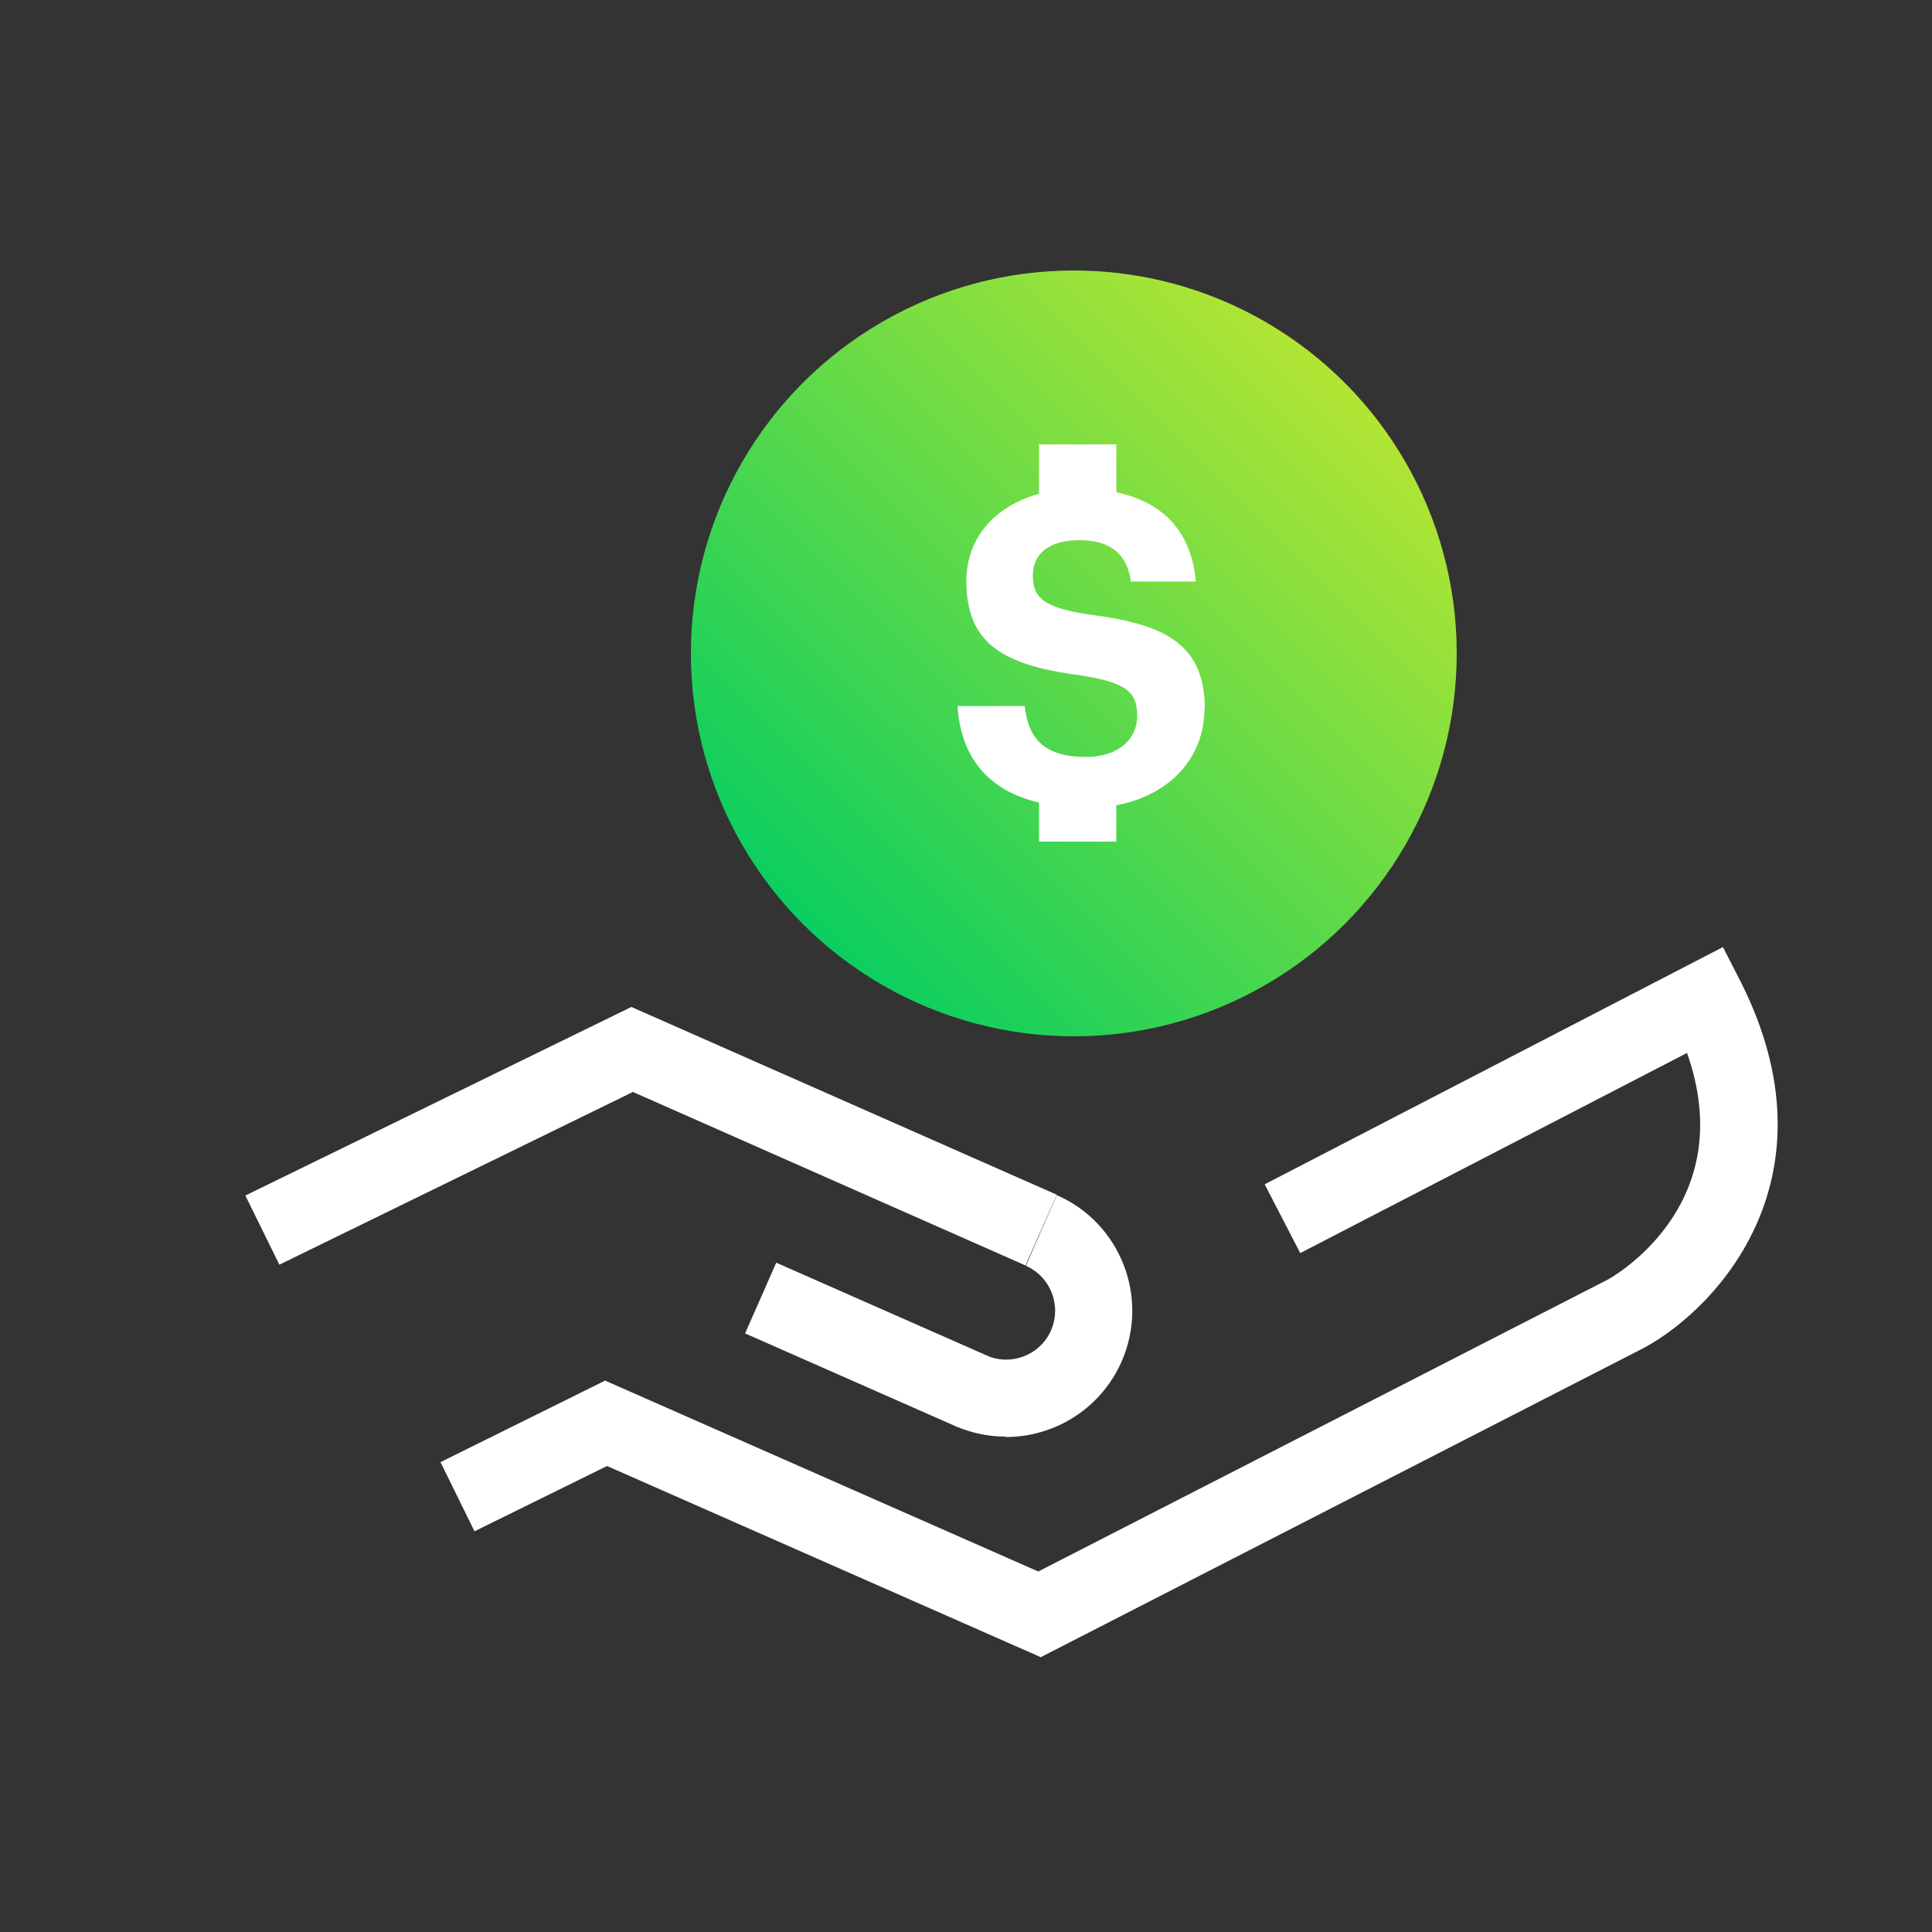
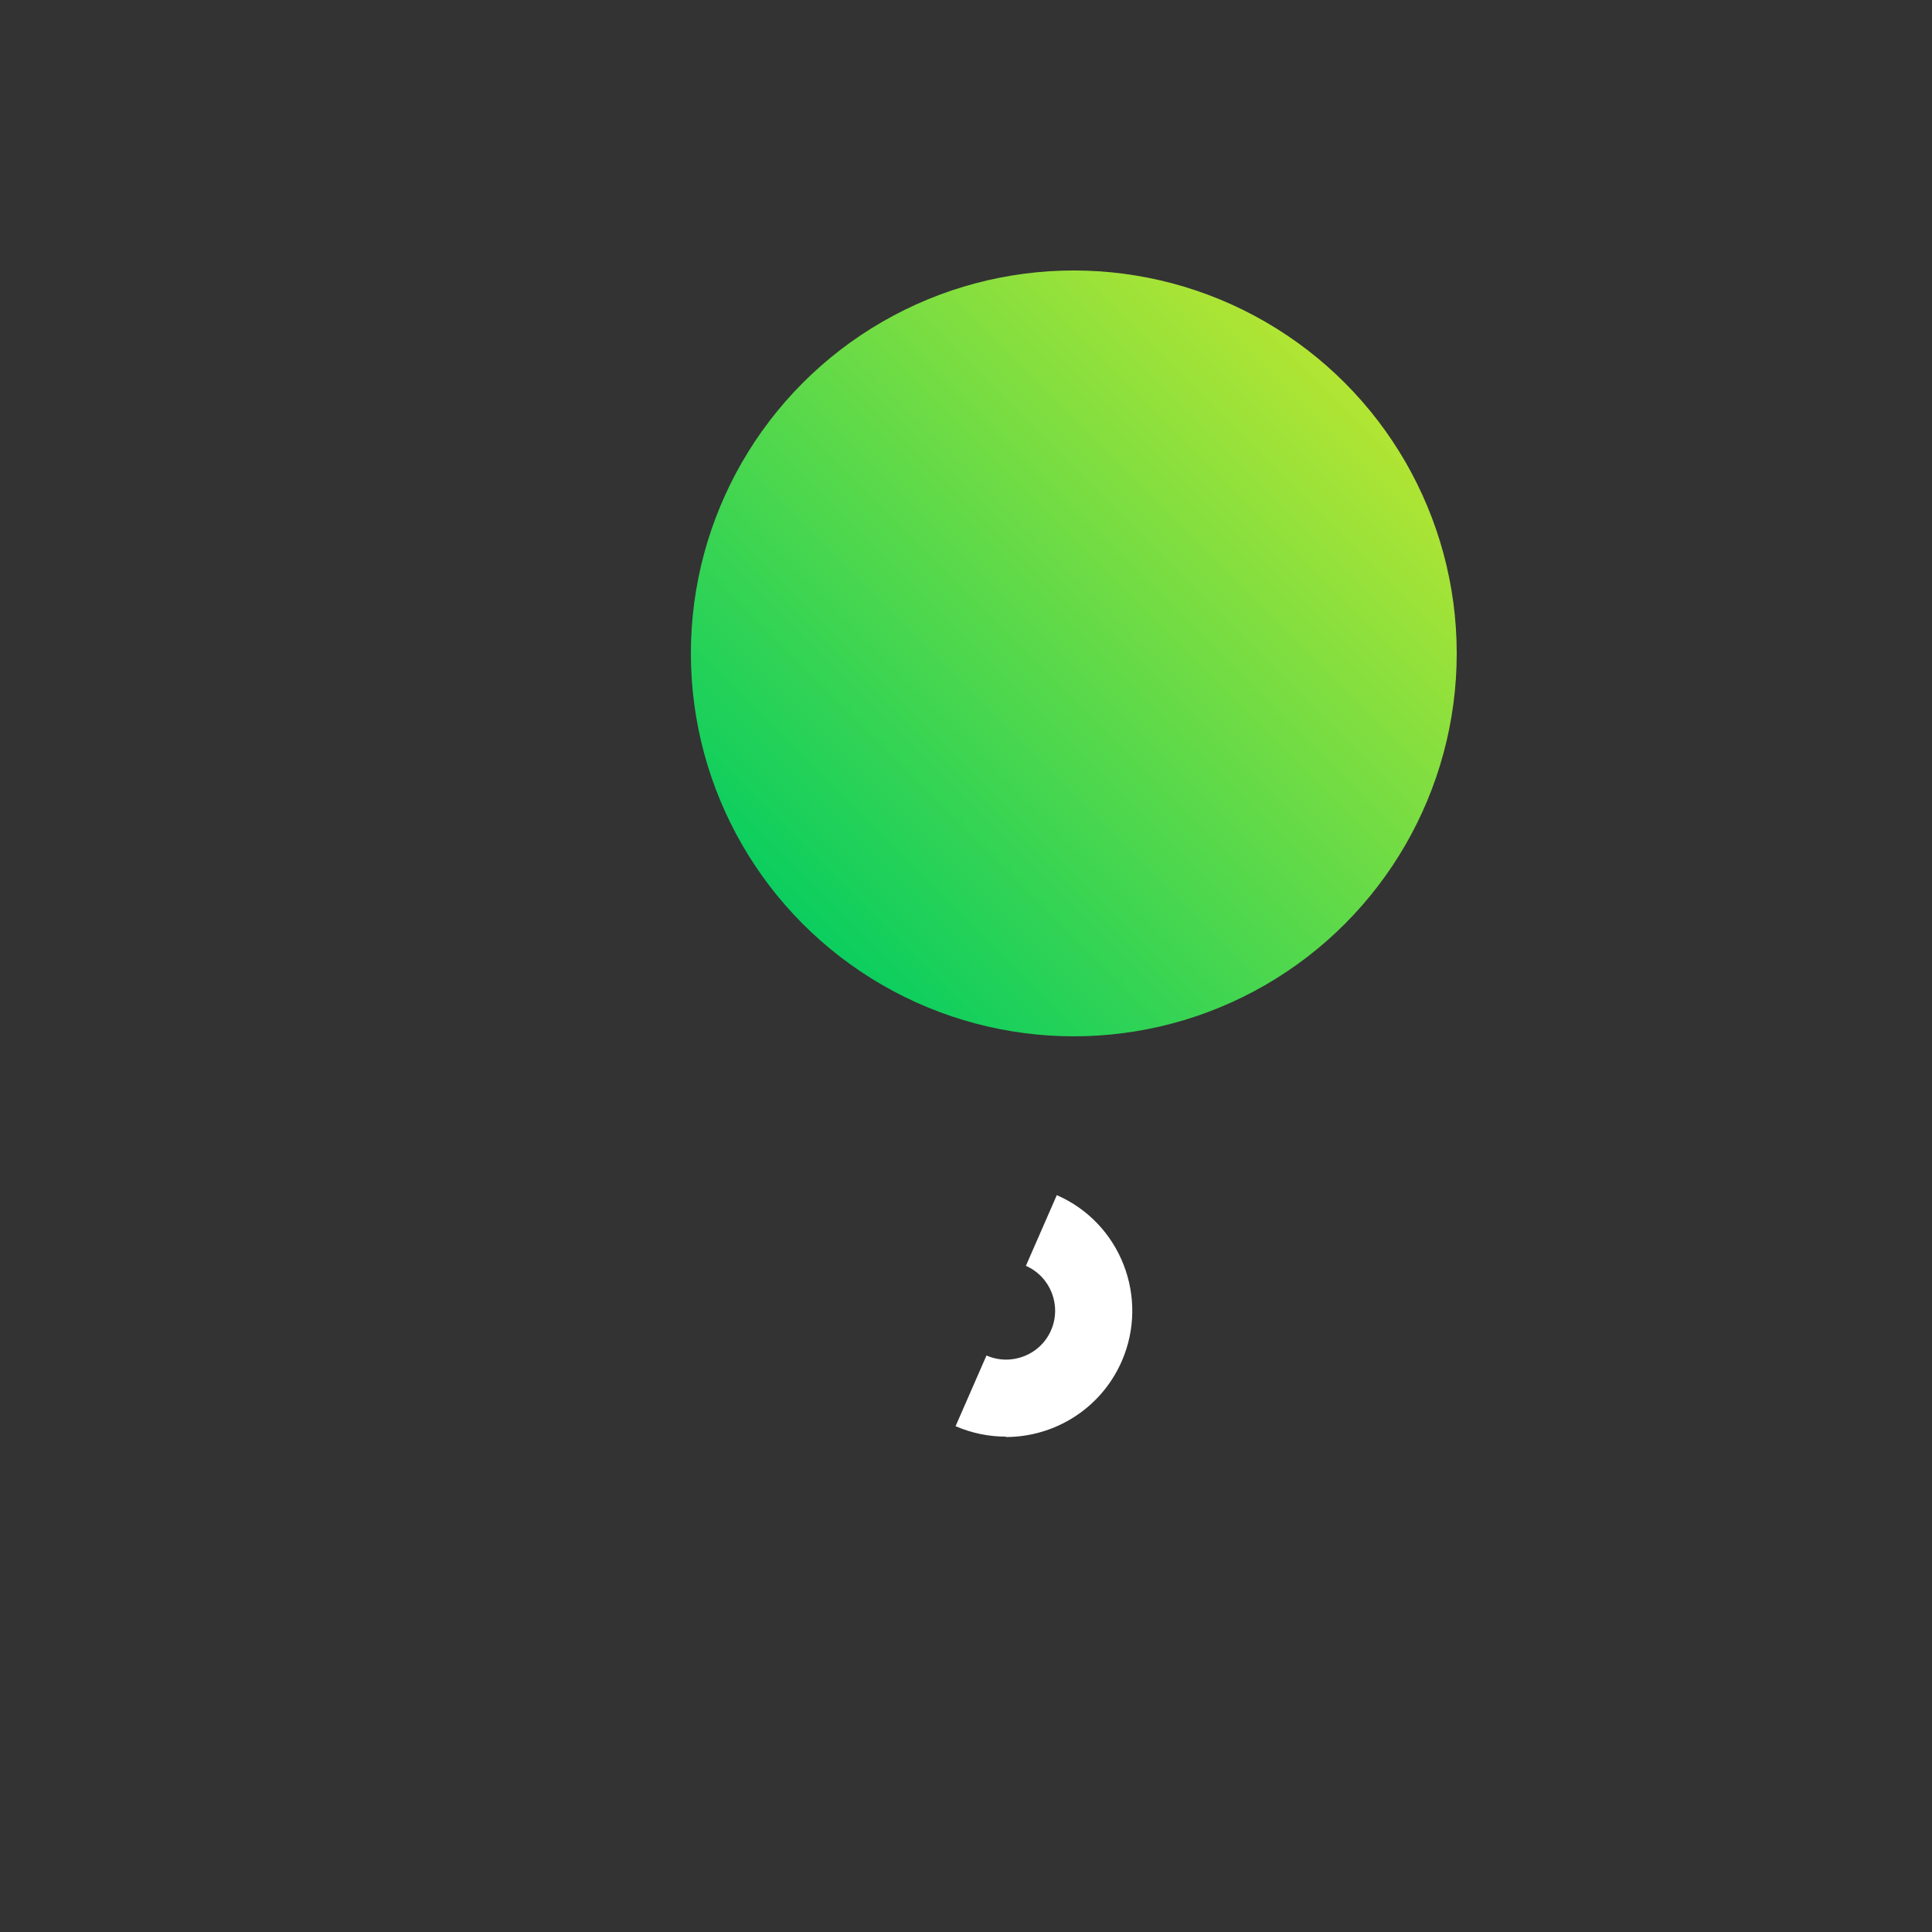
<svg xmlns="http://www.w3.org/2000/svg" viewBox="0 0 50 50">
  <rect x="0" y="0" width="50" height="50" fill="#333333" stroke="none" />
  <defs>
    <style>.cls-1{fill:url(#linear-gradient);}.cls-2{fill:#fff;}</style>
    <linearGradient id="linear-gradient" x1="20.79" y1="23.92" x2="34.8" y2="9.9" gradientUnits="userSpaceOnUse">
      <stop offset="0" stop-color="#0bce5f" />
      <stop offset="1" stop-color="#b2e533" />
    </linearGradient>
  </defs>
  <g id="Layer_2">
    <circle class="cls-1" cx="27.79" cy="16.91" r="9.91" />
  </g>
  <g id="Layer_1">
-     <path class="cls-2" d="m31.18,18.35c0-1.66-1-2.19-2.95-2.44-1.24-.18-1.5-.45-1.5-1.02,0-.54.4-.91,1.2-.91s1.23.34,1.34,1.07h1.68c-.12-1.29-.84-2.05-2.06-2.31v-1.24h-2v1.28c-1.17.32-1.88,1.17-1.88,2.25,0,1.55.84,2.17,2.9,2.44,1.18.18,1.52.4,1.52,1.05s-.53,1.07-1.33,1.07c-1.19,0-1.5-.6-1.58-1.32h-1.74c.08,1.27.74,2.18,2.11,2.5v1.01h2v-.94c1.43-.27,2.28-1.27,2.28-2.49Z" />
-     <polygon class="cls-2" points="26.54 32.75 16.38 28.26 7.23 32.73 6.35 30.94 16.34 26.06 27.35 30.92 26.54 32.75" />
-     <rect class="cls-2" x="21.43" y="31.8" width="2" height="6.01" transform="translate(-18.46 41.29) rotate(-66.21)" />
-     <path class="cls-2" d="m26.94,42.89l-11.23-4.95-3.43,1.69-.88-1.79,4.26-2.11,11.21,4.94,14.75-7.56c.35-.2,3.38-2.06,2.04-5.86l-10.01,5.18-.92-1.78,11.86-6.14.46.9c2.52,5-.52,8.38-2.48,9.46l-15.62,8.01Z" />
    <path class="cls-2" d="m26.03,37.18c-.44,0-.88-.09-1.3-.27l.8-1.83c.64.28,1.39-.01,1.67-.65.28-.64-.01-1.39-.65-1.67l.8-1.83c1.65.72,2.4,2.65,1.68,4.3-.54,1.23-1.74,1.96-3,1.96Z" />
  </g>
</svg>